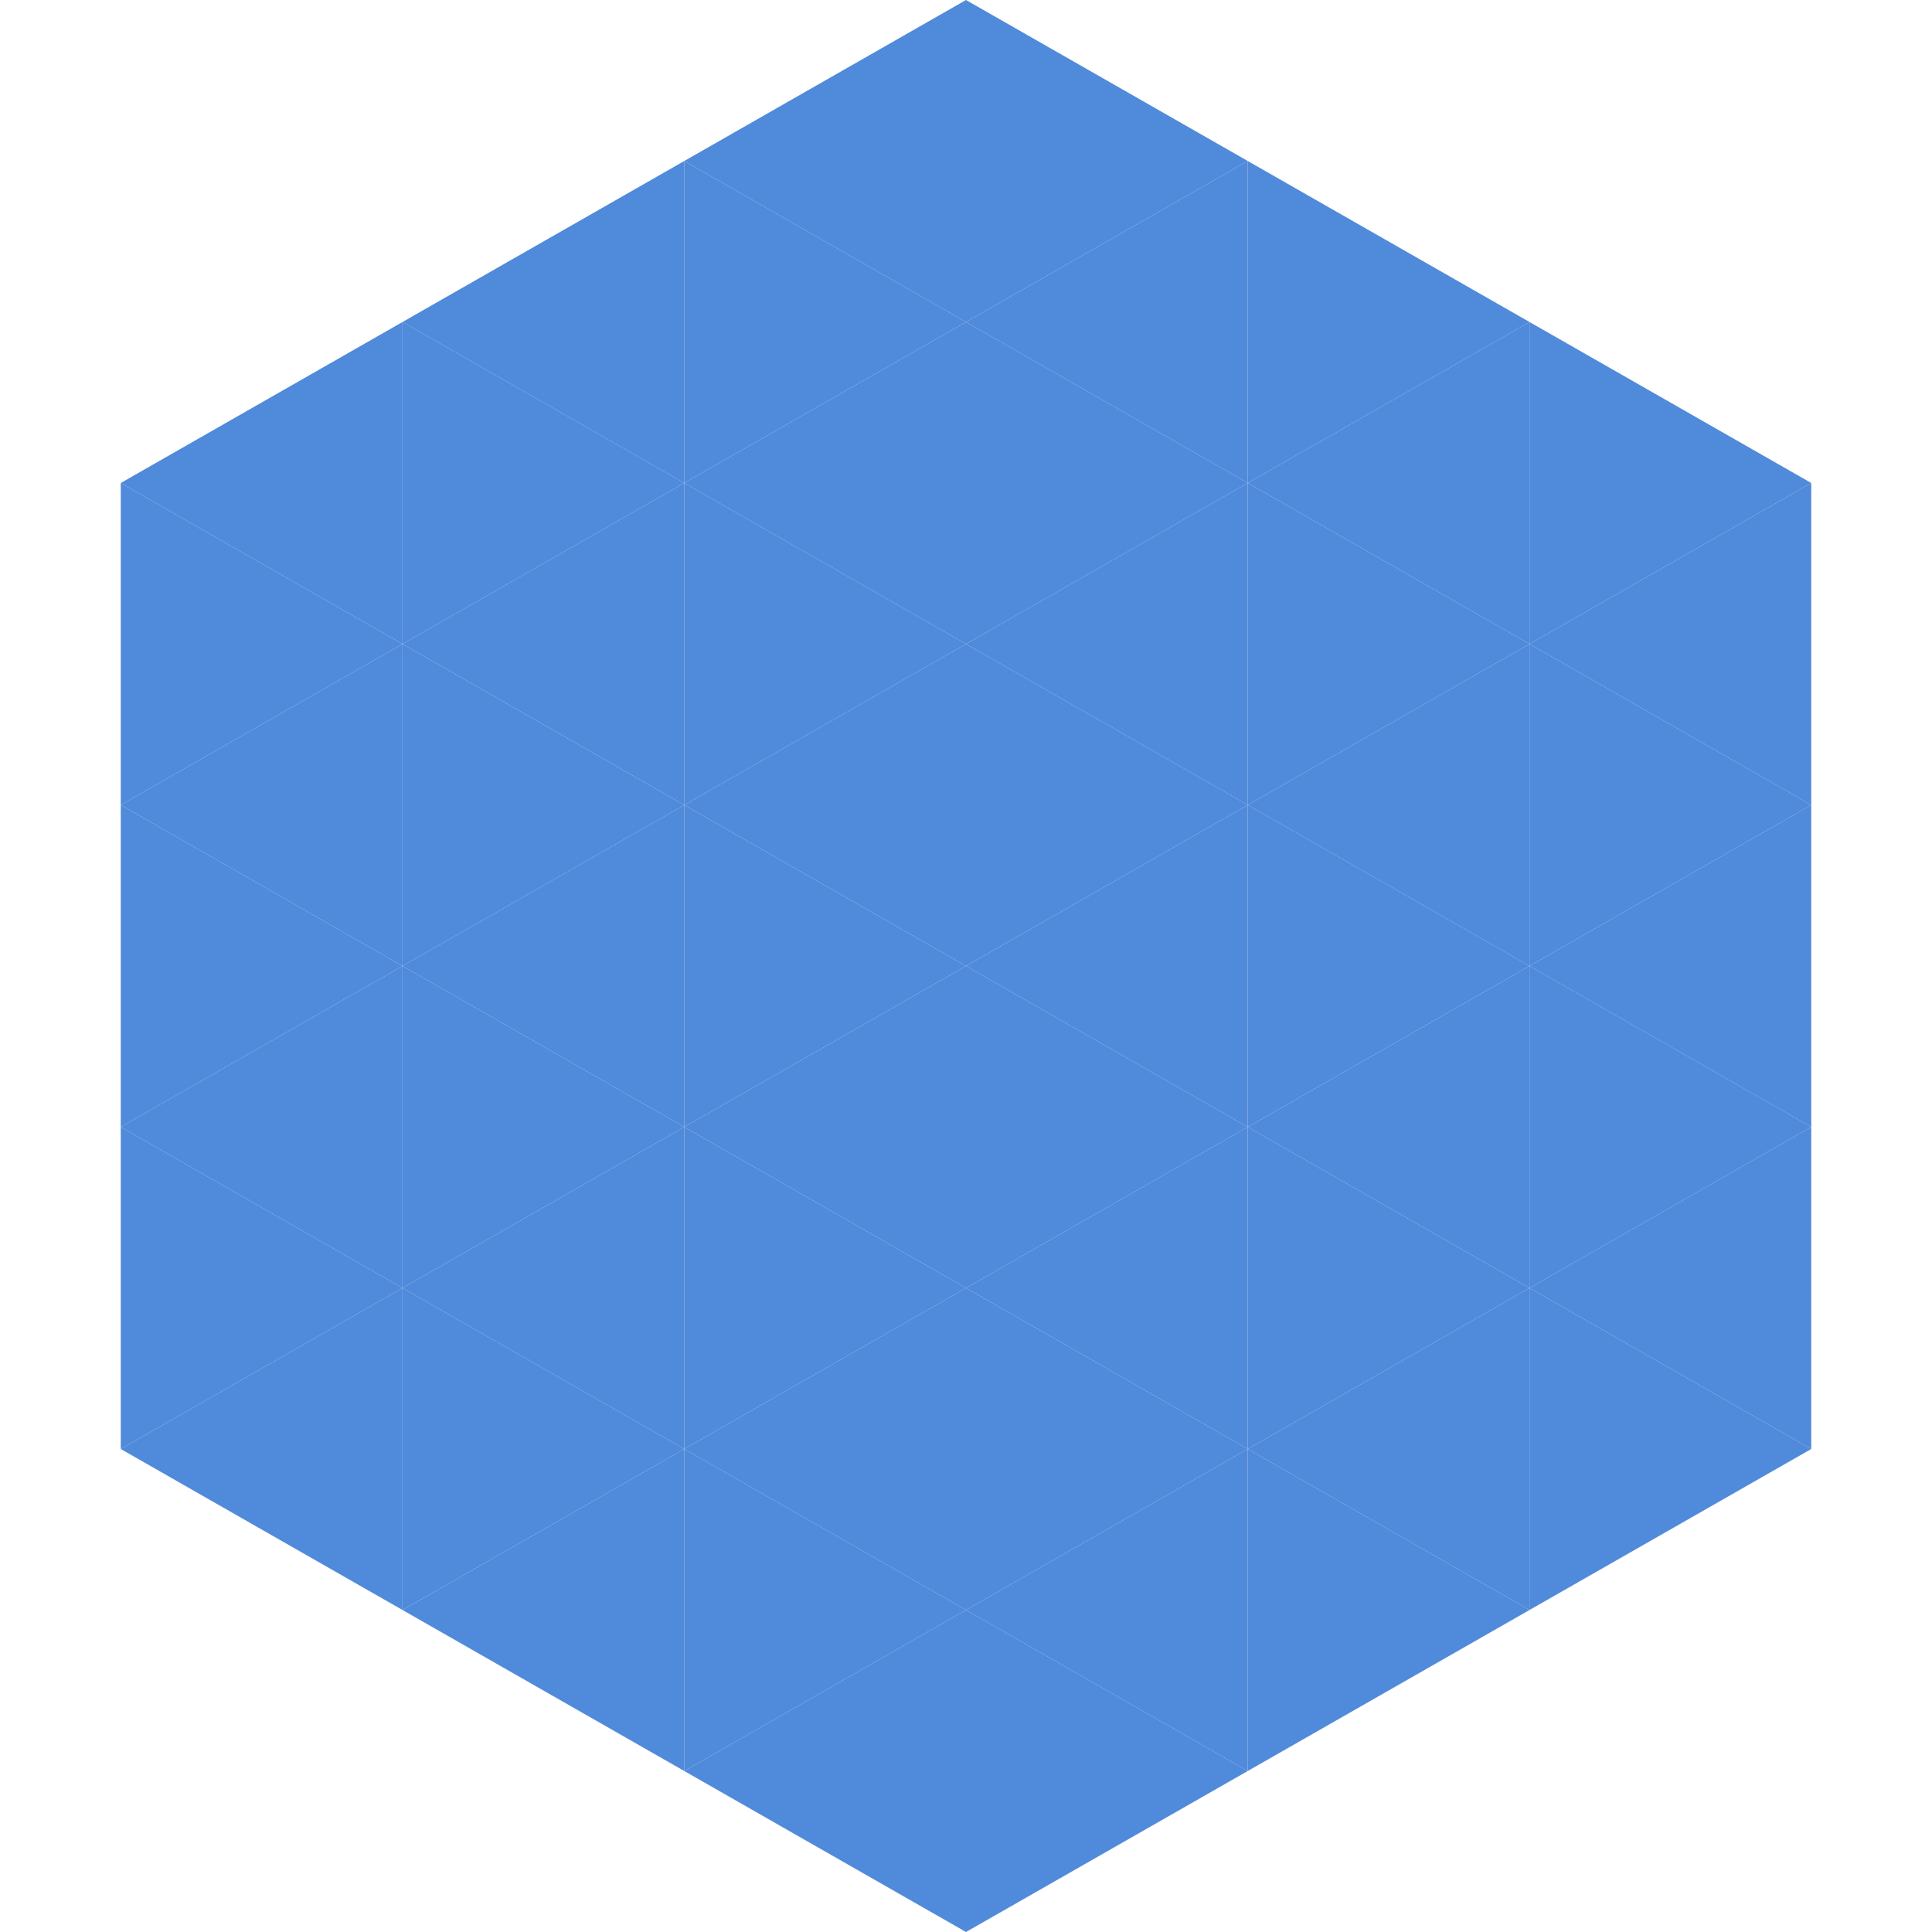
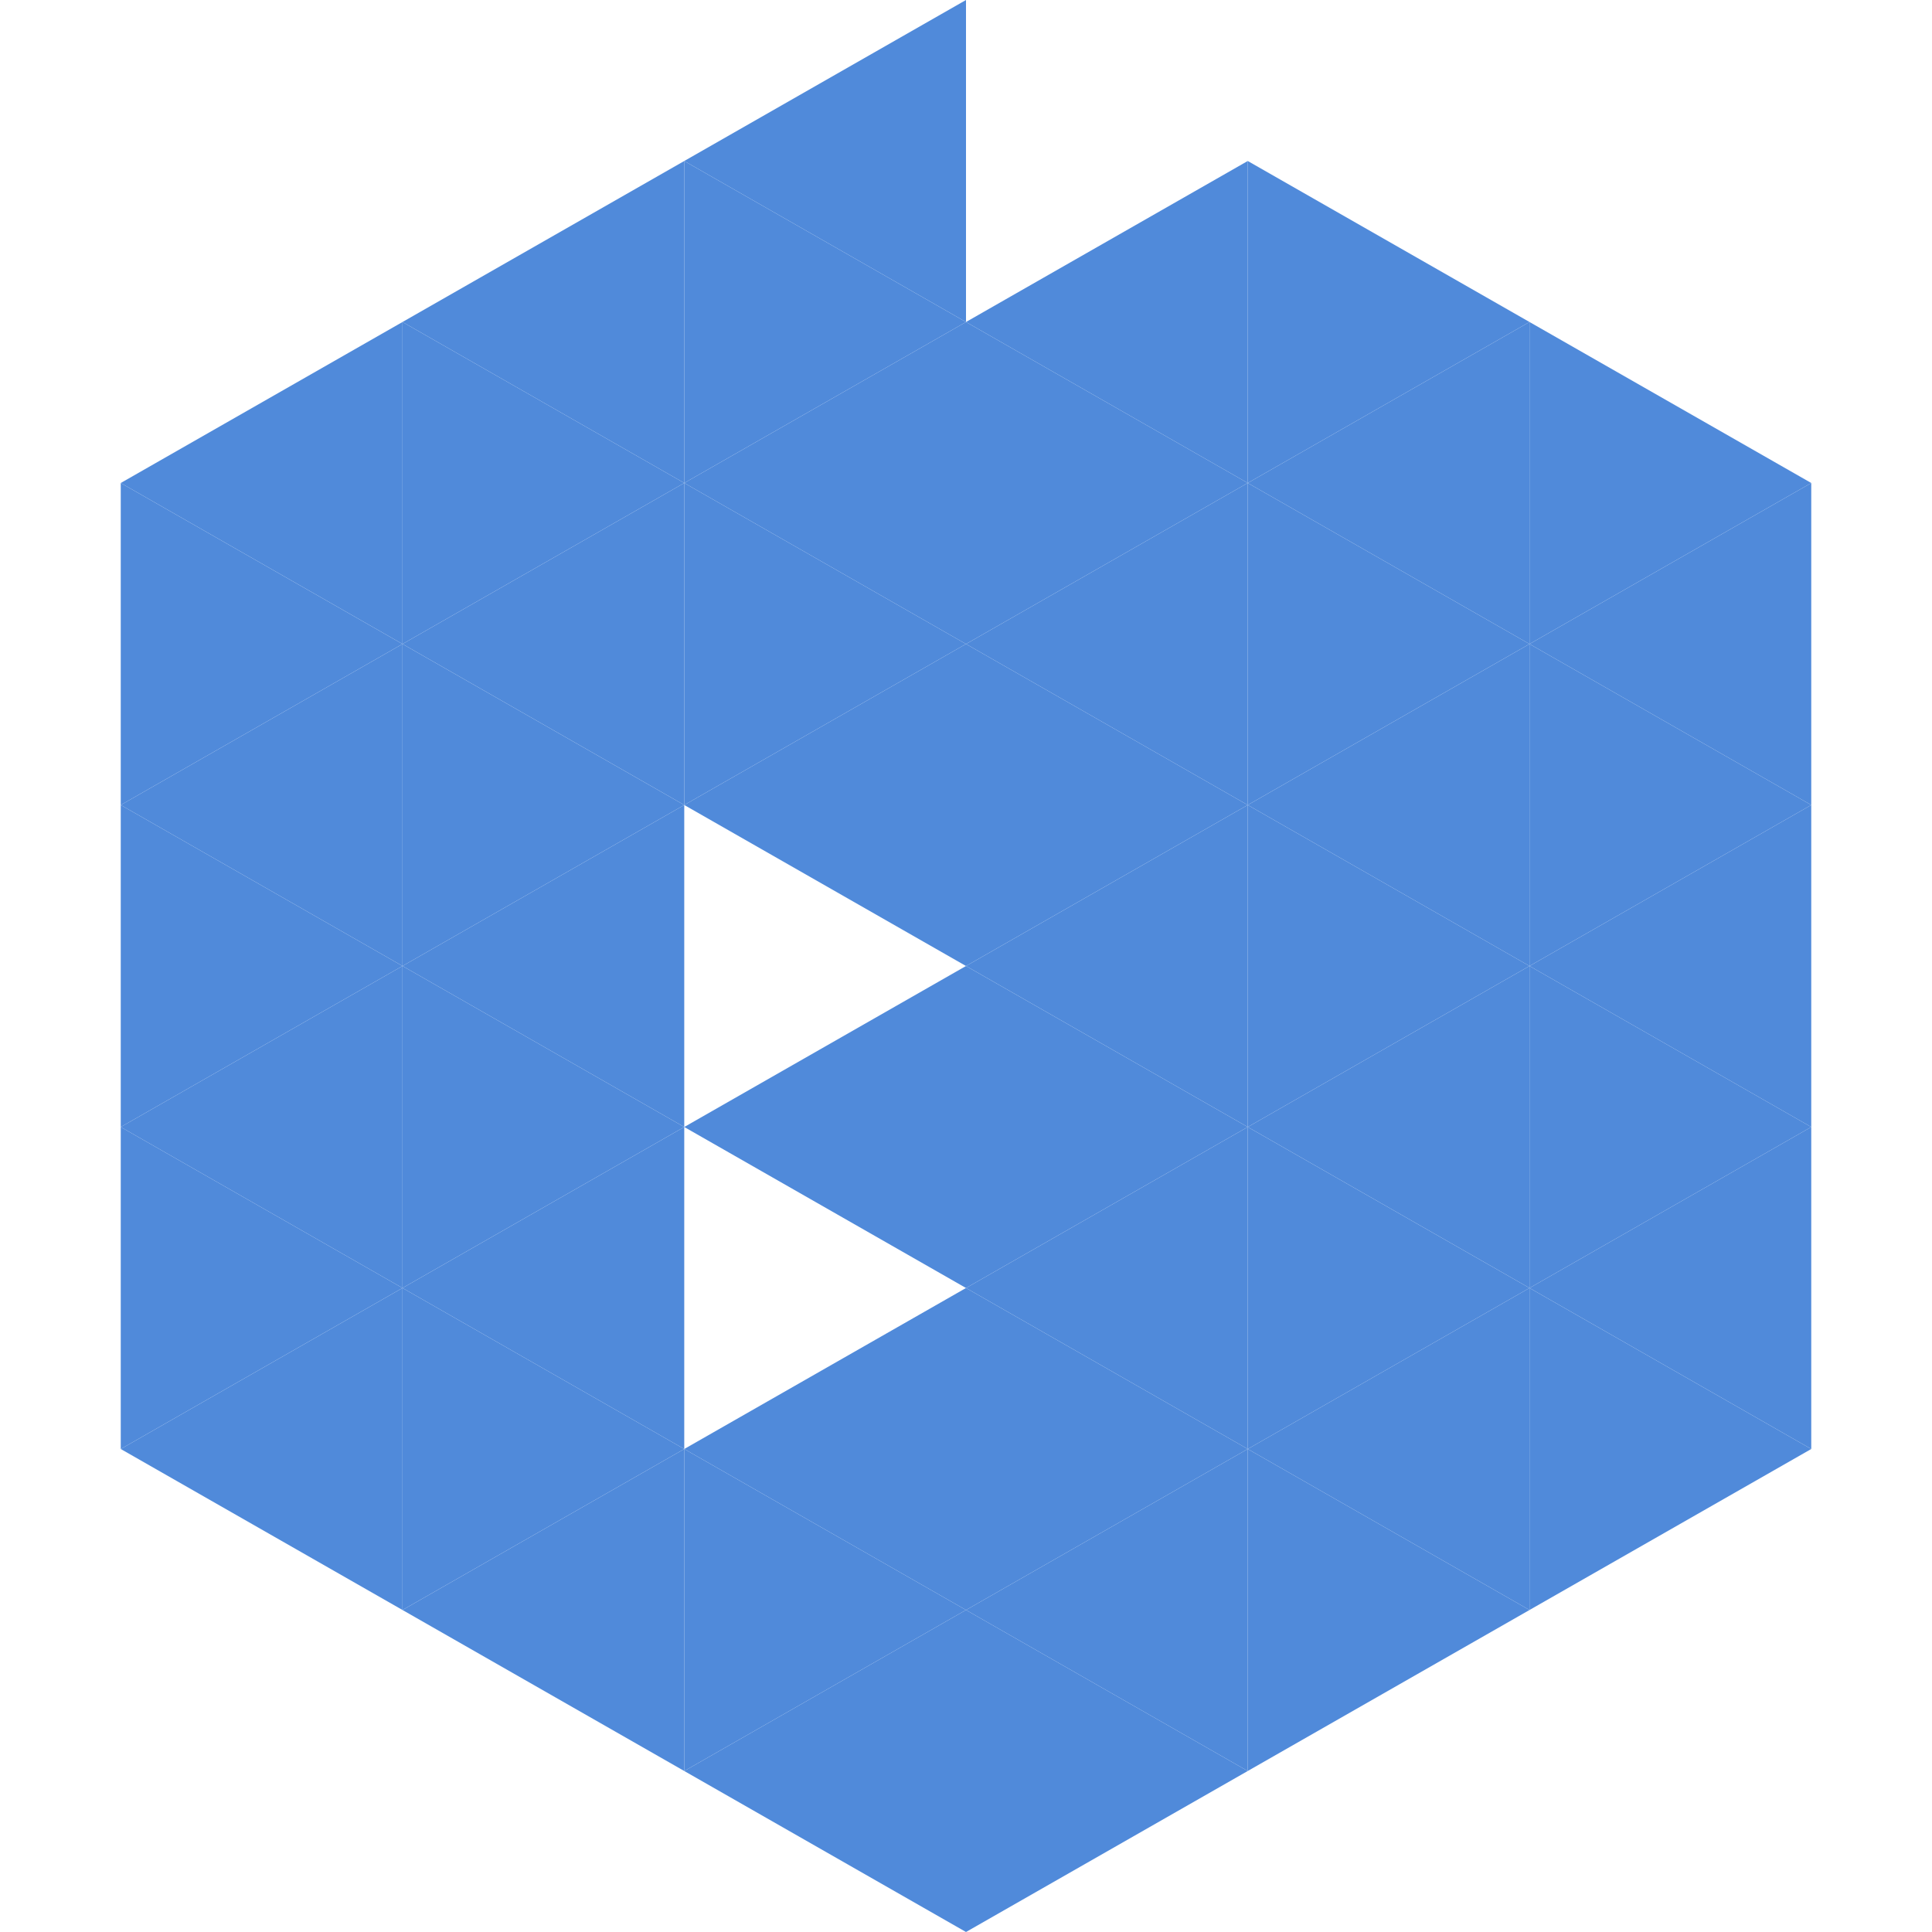
<svg xmlns="http://www.w3.org/2000/svg" width="240" height="240">
  <polygon points="50,40 15,60 50,80" style="fill:rgb(80,138,218)" />
  <polygon points="190,40 225,60 190,80" style="fill:rgb(80,138,218)" />
  <polygon points="15,60 50,80 15,100" style="fill:rgb(80,138,218)" />
  <polygon points="225,60 190,80 225,100" style="fill:rgb(80,138,218)" />
  <polygon points="50,80 15,100 50,120" style="fill:rgb(80,138,218)" />
  <polygon points="190,80 225,100 190,120" style="fill:rgb(80,138,218)" />
  <polygon points="15,100 50,120 15,140" style="fill:rgb(80,138,218)" />
  <polygon points="225,100 190,120 225,140" style="fill:rgb(80,138,218)" />
  <polygon points="50,120 15,140 50,160" style="fill:rgb(80,138,218)" />
  <polygon points="190,120 225,140 190,160" style="fill:rgb(80,138,218)" />
  <polygon points="15,140 50,160 15,180" style="fill:rgb(80,138,218)" />
  <polygon points="225,140 190,160 225,180" style="fill:rgb(80,138,218)" />
  <polygon points="50,160 15,180 50,200" style="fill:rgb(80,138,218)" />
  <polygon points="190,160 225,180 190,200" style="fill:rgb(80,138,218)" />
  <polygon points="15,180 50,200 15,220" style="fill:rgb(255,255,255); fill-opacity:0" />
-   <polygon points="225,180 190,200 225,220" style="fill:rgb(255,255,255); fill-opacity:0" />
  <polygon points="50,0 85,20 50,40" style="fill:rgb(255,255,255); fill-opacity:0" />
  <polygon points="190,0 155,20 190,40" style="fill:rgb(255,255,255); fill-opacity:0" />
  <polygon points="85,20 50,40 85,60" style="fill:rgb(80,138,218)" />
  <polygon points="155,20 190,40 155,60" style="fill:rgb(80,138,218)" />
  <polygon points="50,40 85,60 50,80" style="fill:rgb(80,138,218)" />
  <polygon points="190,40 155,60 190,80" style="fill:rgb(80,138,218)" />
  <polygon points="85,60 50,80 85,100" style="fill:rgb(80,138,218)" />
  <polygon points="155,60 190,80 155,100" style="fill:rgb(80,138,218)" />
  <polygon points="50,80 85,100 50,120" style="fill:rgb(80,138,218)" />
  <polygon points="190,80 155,100 190,120" style="fill:rgb(80,138,218)" />
  <polygon points="85,100 50,120 85,140" style="fill:rgb(80,138,218)" />
  <polygon points="155,100 190,120 155,140" style="fill:rgb(80,138,218)" />
  <polygon points="50,120 85,140 50,160" style="fill:rgb(80,138,218)" />
  <polygon points="190,120 155,140 190,160" style="fill:rgb(80,138,218)" />
  <polygon points="85,140 50,160 85,180" style="fill:rgb(80,138,218)" />
  <polygon points="155,140 190,160 155,180" style="fill:rgb(80,138,218)" />
  <polygon points="50,160 85,180 50,200" style="fill:rgb(80,138,218)" />
  <polygon points="190,160 155,180 190,200" style="fill:rgb(80,138,218)" />
  <polygon points="85,180 50,200 85,220" style="fill:rgb(80,138,218)" />
  <polygon points="155,180 190,200 155,220" style="fill:rgb(80,138,218)" />
  <polygon points="120,0 85,20 120,40" style="fill:rgb(80,138,218)" />
-   <polygon points="120,0 155,20 120,40" style="fill:rgb(80,138,218)" />
  <polygon points="85,20 120,40 85,60" style="fill:rgb(80,138,218)" />
  <polygon points="155,20 120,40 155,60" style="fill:rgb(80,138,218)" />
  <polygon points="120,40 85,60 120,80" style="fill:rgb(80,138,218)" />
  <polygon points="120,40 155,60 120,80" style="fill:rgb(80,138,218)" />
  <polygon points="85,60 120,80 85,100" style="fill:rgb(80,138,218)" />
  <polygon points="155,60 120,80 155,100" style="fill:rgb(80,138,218)" />
  <polygon points="120,80 85,100 120,120" style="fill:rgb(80,138,218)" />
  <polygon points="120,80 155,100 120,120" style="fill:rgb(80,138,218)" />
-   <polygon points="85,100 120,120 85,140" style="fill:rgb(80,138,218)" />
  <polygon points="155,100 120,120 155,140" style="fill:rgb(80,138,218)" />
  <polygon points="120,120 85,140 120,160" style="fill:rgb(80,138,218)" />
  <polygon points="120,120 155,140 120,160" style="fill:rgb(80,138,218)" />
-   <polygon points="85,140 120,160 85,180" style="fill:rgb(80,138,218)" />
  <polygon points="155,140 120,160 155,180" style="fill:rgb(80,138,218)" />
  <polygon points="120,160 85,180 120,200" style="fill:rgb(80,138,218)" />
  <polygon points="120,160 155,180 120,200" style="fill:rgb(80,138,218)" />
  <polygon points="85,180 120,200 85,220" style="fill:rgb(80,138,218)" />
  <polygon points="155,180 120,200 155,220" style="fill:rgb(80,138,218)" />
  <polygon points="120,200 85,220 120,240" style="fill:rgb(80,138,218)" />
  <polygon points="120,200 155,220 120,240" style="fill:rgb(80,138,218)" />
  <polygon points="85,220 120,240 85,260" style="fill:rgb(255,255,255); fill-opacity:0" />
  <polygon points="155,220 120,240 155,260" style="fill:rgb(255,255,255); fill-opacity:0" />
</svg>